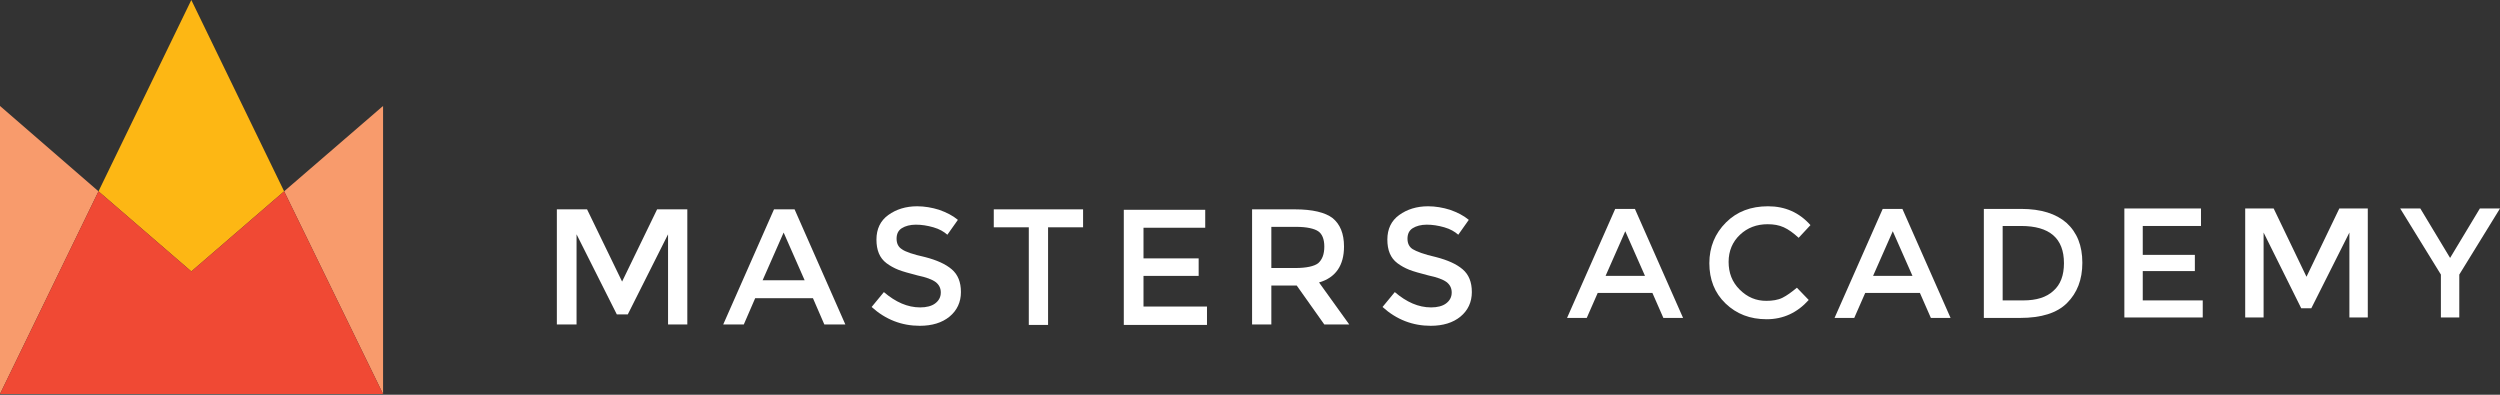
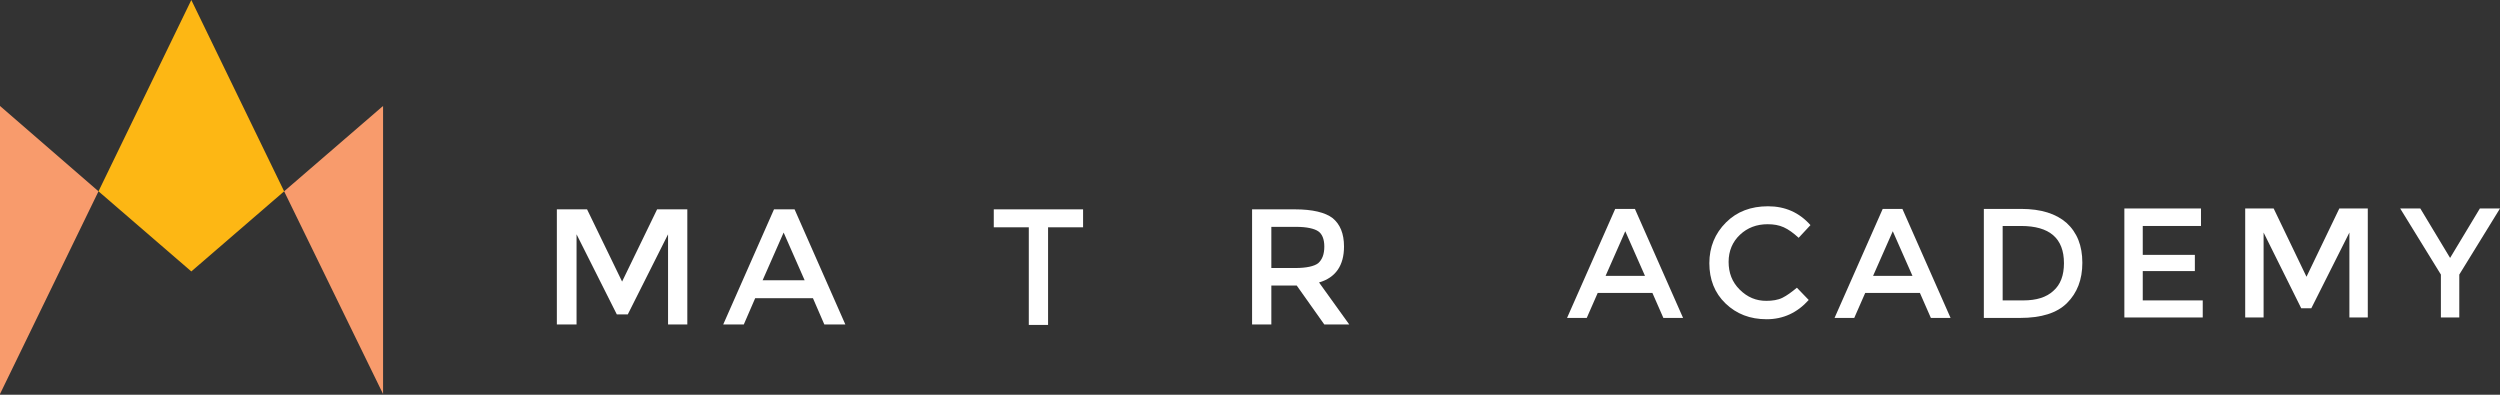
<svg xmlns="http://www.w3.org/2000/svg" width="190" height="30" viewBox="0 0 190 30" fill="none">
  <rect x="0" y="0" width="190" height="30" fill="#333333" stroke="none" />
  <g id="Group">
    <g id="Group 5">
      <g id="Group_2">
        <path id="Vector" d="M43.785 24.661H42.321V15.91H44.617L47.279 21.4L49.94 15.91H52.236V24.661H50.772V17.807L47.711 23.896H46.879L43.818 17.807V24.661H43.785Z" fill="white" />
        <path id="Vector_2" d="M57.393 22.665L56.528 24.661H54.964L58.824 15.91H60.388L64.247 24.661H62.65L61.785 22.665H57.393ZM61.153 21.301L59.556 17.674L57.959 21.301H61.153Z" fill="white" />
-         <path id="Vector_3" d="M69.604 17.075C69.172 17.075 68.806 17.174 68.54 17.341C68.273 17.507 68.14 17.773 68.14 18.139C68.14 18.505 68.273 18.772 68.54 18.938C68.806 19.138 69.405 19.337 70.303 19.537C71.201 19.77 71.867 20.069 72.333 20.468C72.799 20.868 73.031 21.433 73.031 22.199C73.031 22.964 72.732 23.596 72.166 24.062C71.601 24.528 70.835 24.761 69.904 24.761C68.54 24.761 67.309 24.295 66.244 23.33L67.175 22.199C68.074 22.964 68.972 23.363 69.937 23.363C70.403 23.363 70.802 23.263 71.068 23.064C71.335 22.864 71.501 22.598 71.501 22.232C71.501 21.899 71.368 21.633 71.102 21.433C70.835 21.234 70.37 21.067 69.737 20.934C69.105 20.768 68.606 20.635 68.273 20.502C67.941 20.369 67.641 20.202 67.375 20.003C66.843 19.603 66.61 19.005 66.61 18.206C66.61 17.407 66.909 16.775 67.508 16.343C68.107 15.91 68.839 15.677 69.704 15.677C70.27 15.677 70.835 15.777 71.368 15.943C71.933 16.143 72.399 16.376 72.799 16.709L72 17.84C71.734 17.607 71.401 17.407 70.935 17.274C70.469 17.141 70.037 17.075 69.604 17.075Z" fill="white" />
        <path id="Vector_4" d="M79.653 17.275V24.694H78.189V17.275H75.527V15.91H82.314V17.275H79.653Z" fill="white" />
-         <path id="Vector_5" d="M91.597 15.91V17.308H86.906V19.637H91.098V20.968H86.906V23.297H91.731V24.694H85.409V15.944H91.597V15.91Z" fill="white" />
        <path id="Vector_6" d="M102.145 18.739C102.145 20.169 101.513 21.101 100.248 21.467L102.544 24.661H100.648L98.551 21.7H96.622V24.661H95.158V15.91H98.418C99.749 15.91 100.714 16.143 101.28 16.576C101.845 17.042 102.145 17.74 102.145 18.739ZM100.182 20.003C100.481 19.737 100.648 19.337 100.648 18.739C100.648 18.173 100.481 17.774 100.182 17.574C99.882 17.374 99.317 17.241 98.518 17.241H96.622V20.369H98.452C99.283 20.369 99.882 20.236 100.182 20.003Z" fill="white" />
-         <path id="Vector_7" d="M108.433 17.075C108.001 17.075 107.635 17.174 107.369 17.341C107.102 17.507 106.969 17.773 106.969 18.139C106.969 18.505 107.102 18.772 107.369 18.938C107.635 19.104 108.234 19.337 109.132 19.537C110.03 19.77 110.696 20.069 111.162 20.468C111.628 20.868 111.86 21.433 111.86 22.199C111.86 22.964 111.561 23.596 110.995 24.062C110.43 24.528 109.664 24.761 108.733 24.761C107.369 24.761 106.138 24.295 105.073 23.33L106.004 22.199C106.903 22.964 107.801 23.363 108.766 23.363C109.232 23.363 109.631 23.263 109.897 23.064C110.164 22.864 110.33 22.598 110.33 22.232C110.33 21.899 110.197 21.633 109.931 21.433C109.664 21.234 109.199 21.067 108.566 20.934C107.934 20.768 107.435 20.635 107.102 20.502C106.77 20.369 106.47 20.202 106.204 20.003C105.672 19.603 105.439 19.005 105.439 18.206C105.439 17.407 105.738 16.775 106.337 16.343C106.936 15.91 107.668 15.677 108.533 15.677C109.099 15.677 109.664 15.777 110.197 15.943C110.762 16.143 111.228 16.376 111.628 16.709L110.829 17.84C110.563 17.607 110.23 17.407 109.764 17.274C109.298 17.141 108.866 17.075 108.433 17.075Z" fill="white" />
      </g>
      <g id="Group_3">
        <path id="Vector_8" d="M121.425 22.265L120.593 24.162H119.096L122.756 15.877H124.253L127.913 24.162H126.416L125.584 22.265H121.425ZM125.019 20.967L123.521 17.574L122.024 20.967H125.019Z" fill="white" />
        <path id="Vector_9" d="M134.235 22.864C134.701 22.864 135.133 22.798 135.466 22.631C135.799 22.465 136.165 22.199 136.564 21.866L137.463 22.798C136.597 23.762 135.533 24.262 134.268 24.262C133.004 24.262 131.973 23.862 131.141 23.064C130.309 22.265 129.91 21.234 129.91 20.003C129.91 18.772 130.342 17.74 131.174 16.908C132.006 16.076 133.071 15.677 134.368 15.677C135.666 15.677 136.731 16.143 137.596 17.108L136.697 18.073C136.298 17.707 135.932 17.441 135.566 17.274C135.2 17.108 134.801 17.041 134.335 17.041C133.503 17.041 132.804 17.308 132.239 17.84C131.673 18.372 131.374 19.071 131.374 19.903C131.374 20.735 131.64 21.433 132.205 21.999C132.804 22.598 133.47 22.864 134.235 22.864Z" fill="white" />
        <path id="Vector_10" d="M141.755 22.265L140.923 24.162H139.426L143.086 15.877H144.583L148.243 24.162H146.746L145.914 22.265H141.755ZM145.348 20.967L143.851 17.574L142.354 20.967H145.348Z" fill="white" />
        <path id="Vector_11" d="M157.06 16.941C157.859 17.673 158.258 18.672 158.258 19.969C158.258 21.267 157.859 22.265 157.094 23.03C156.328 23.796 155.13 24.162 153.533 24.162H150.772V15.877H153.6C155.13 15.877 156.262 16.243 157.06 16.941ZM156.861 20.003C156.861 18.106 155.763 17.174 153.6 17.174H152.202V22.831H153.766C154.764 22.831 155.53 22.598 156.062 22.099C156.594 21.633 156.861 20.934 156.861 20.003Z" fill="white" />
        <path id="Vector_12" d="M167.275 15.877V17.174H162.849V19.37H166.809V20.602H162.849V22.831H167.408V24.128H161.452V15.844H167.275V15.877Z" fill="white" />
        <path id="Vector_13" d="M172.033 24.128H170.635V15.844H172.798L175.293 21.034L177.789 15.844H179.952V24.128H178.554V17.674L175.659 23.43H174.894L172.033 17.674V24.128Z" fill="white" />
        <path id="Vector_14" d="M186.939 24.128H185.508V20.868L182.414 15.844H183.944L186.207 19.603L188.47 15.844H190L186.906 20.868V24.128H186.939Z" fill="white" />
      </g>
    </g>
    <g id="Group_4">
      <g id="Group_5">
        <path id="Vector_15" d="M21.594 14.54L29.113 29.945V8.052L21.594 14.54Z" fill="#F89B6C" />
        <path id="Vector_16" d="M6.10352e-05 8.052V29.945L7.486 14.54L6.10352e-05 8.052Z" fill="#F89B6C" />
        <path id="Vector_17" d="M21.594 14.54L14.54 0L7.486 14.54L14.54 20.629L21.594 14.54Z" fill="#FDB714" />
-         <path id="Vector_18" d="M14.54 20.629L7.486 14.54L6.10352e-05 29.945H29.113L21.594 14.54L14.54 20.629Z" fill="#F04934" />
      </g>
    </g>
  </g>
</svg>